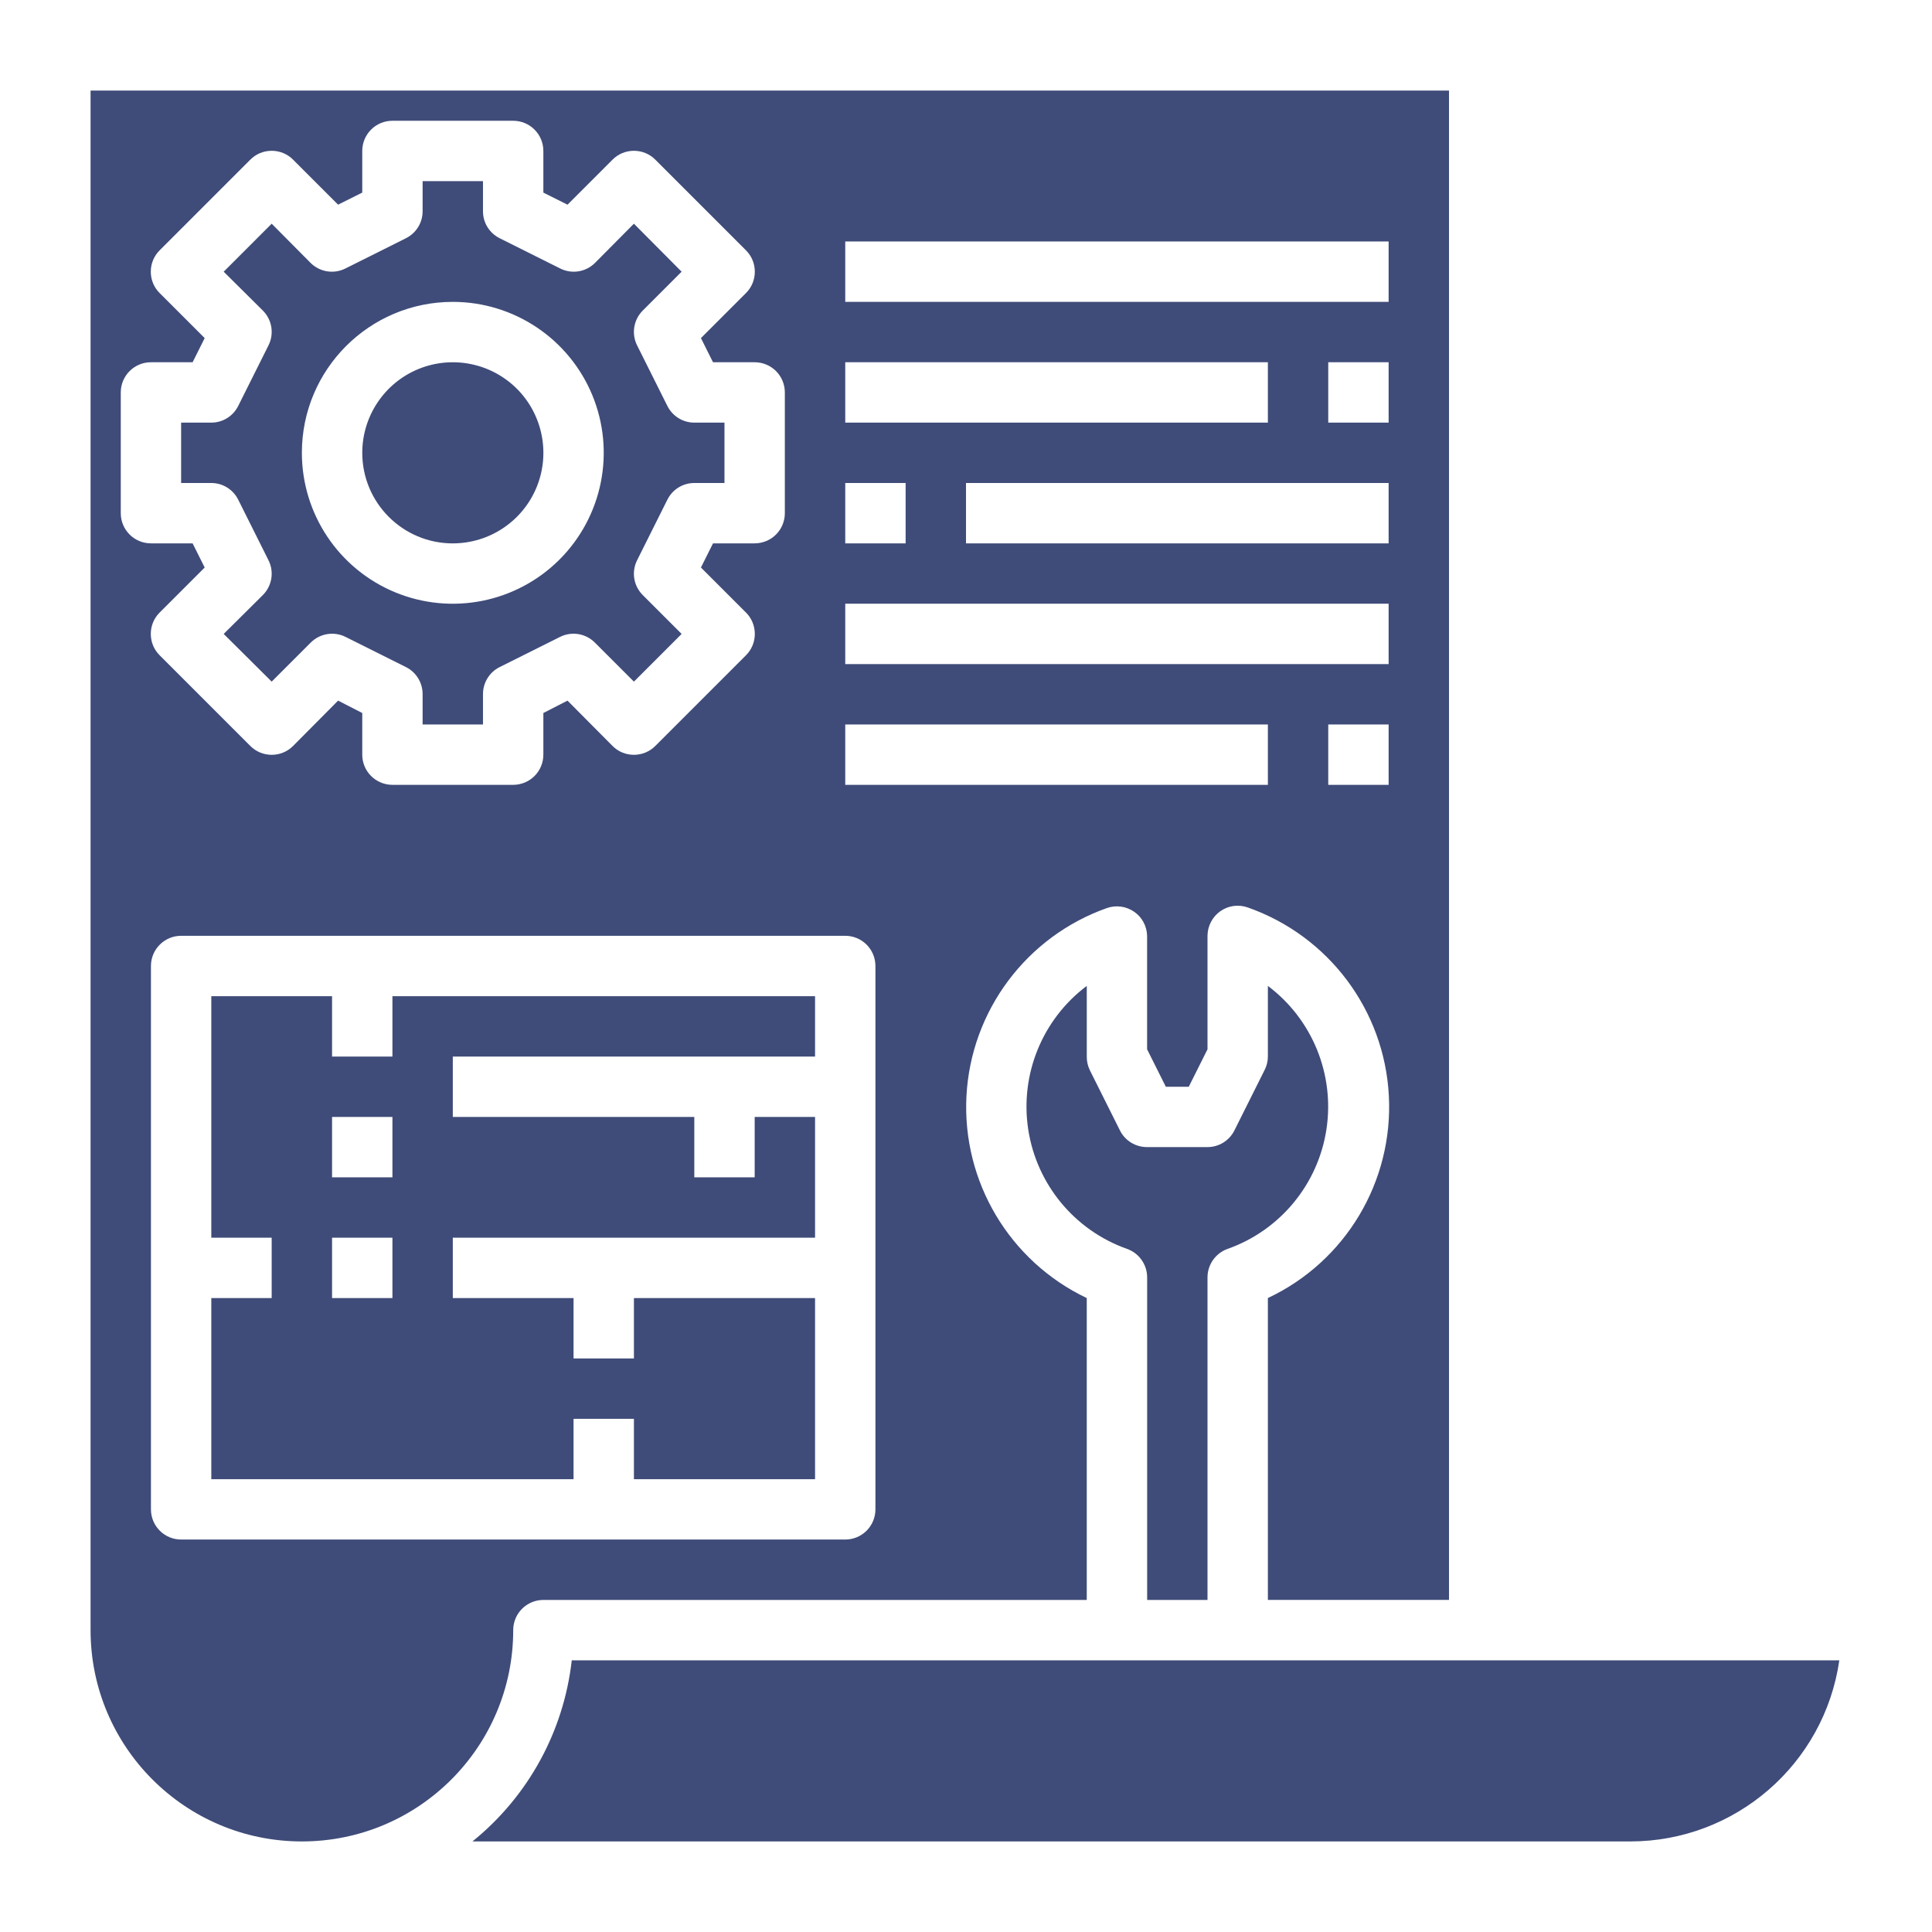
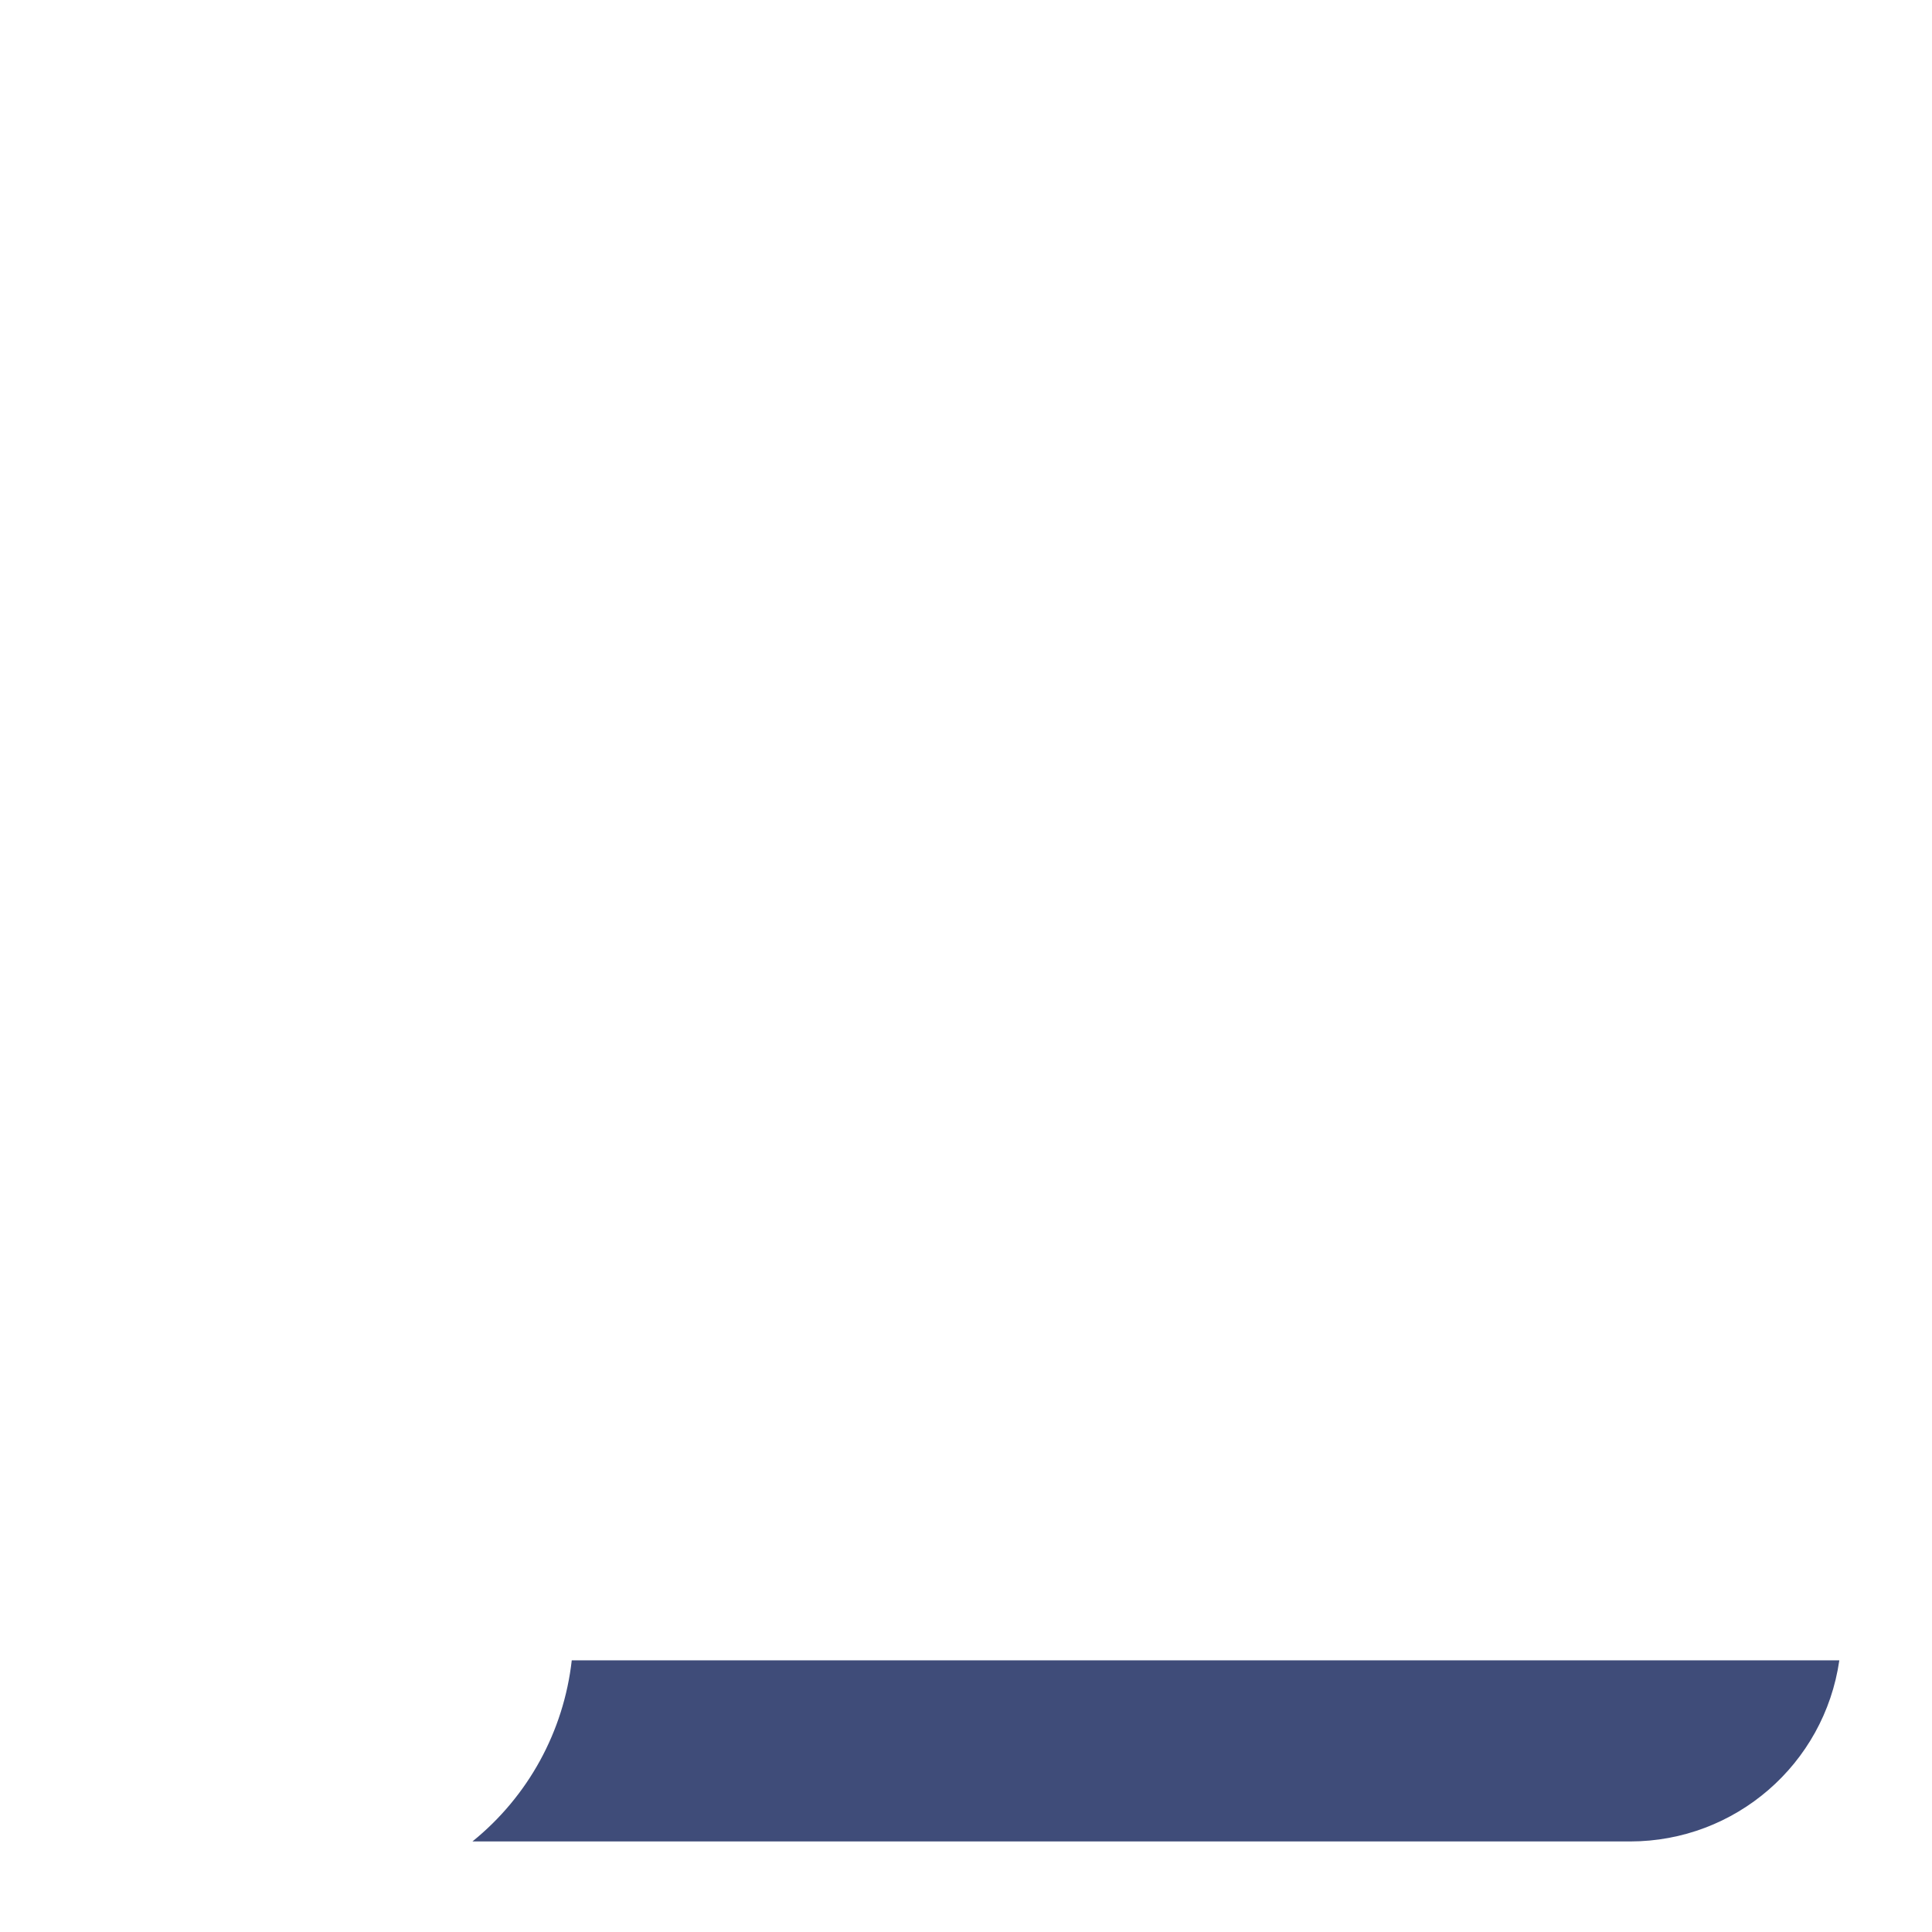
<svg xmlns="http://www.w3.org/2000/svg" width="100pt" height="100pt" version="1.1" viewBox="0 0 100 100">
  <g fill="#3f4c79">
-     <path d="m20.312 54.688h-3.125v-3.125h-6.25v12.5h3.125v3.125h-3.125v9.375h18.75v-3.125h3.125v3.125h9.375v-9.375h-9.375v3.125h-3.125v-3.125h-6.25v-3.125h18.75v-6.25h-3.125v3.125h-3.125v-3.125h-12.5v-3.125h18.75v-3.125h-21.875zm0 12.5h-3.125v-3.125h3.125zm0-6.25h-3.125v-3.125h3.125z" />
-     <path d="m23.438 28.125c1.895 0 3.606-1.141 4.332-2.894 0.723-1.75 0.324-3.766-1.016-5.109-1.344-1.34-3.359-1.738-5.109-1.016-1.754 0.727-2.894 2.438-2.894 4.332 0 2.59 2.098 4.688 4.688 4.688z" />
-     <path d="m12.328 25.859 1.562 3.125c0.309 0.602 0.195 1.332-0.281 1.812l-2.031 2.016 2.484 2.469 2.016-2.016c0.477-0.48 1.207-0.602 1.812-0.297l3.125 1.562c0.531 0.266 0.863 0.812 0.859 1.406v1.562h3.125v-1.562c-0.004-0.594 0.328-1.141 0.859-1.406l3.125-1.562c0.605-0.305 1.336-0.184 1.812 0.297l2.016 2.016 2.469-2.469-2.016-2.016c-0.477-0.48-0.59-1.211-0.281-1.812l1.562-3.125c0.266-0.527 0.801-0.859 1.391-0.859h1.562v-3.125h-1.562c-0.59 0-1.125-0.332-1.391-0.859l-1.562-3.125c-0.309-0.602-0.195-1.332 0.281-1.812l2.016-2.016-2.469-2.484-2.016 2.031c-0.48 0.477-1.211 0.59-1.812 0.281l-3.125-1.562c-0.527-0.266-0.859-0.801-0.859-1.391v-1.562h-3.125v1.562c0 0.59-0.332 1.125-0.859 1.391l-3.125 1.562c-0.602 0.309-1.332 0.195-1.812-0.281l-2.016-2.031-2.484 2.484 2.031 2.016c0.477 0.48 0.59 1.211 0.281 1.812l-1.562 3.125c-0.266 0.527-0.801 0.859-1.391 0.859h-1.562v3.125h1.562c0.59 0 1.125 0.332 1.391 0.859zm11.109-10.234c3.16 0 6.008 1.902 7.219 4.824 1.207 2.918 0.539 6.277-1.695 8.512-2.234 2.234-5.594 2.902-8.512 1.695-2.922-1.211-4.824-4.059-4.824-7.219 0-4.316 3.496-7.812 7.812-7.812z" />
-     <path d="m28.125 82.812h28.125v-15.625c-3.996-1.902-6.453-6.023-6.227-10.445 0.23-4.418 3.102-8.266 7.273-9.742 0.473-0.164 0.992-0.094 1.406 0.191 0.41 0.281 0.66 0.746 0.672 1.246v5.875l0.969 1.938h1.188l0.969-1.938v-5.875c0.004-0.504 0.25-0.977 0.66-1.27 0.414-0.293 0.941-0.367 1.418-0.199 4.191 1.469 7.082 5.324 7.309 9.758 0.23 4.434-2.242 8.57-6.262 10.461v15.625h9.375v-78.125h-70.312v79.688c0 6.039 4.898 10.938 10.938 10.938s10.938-4.898 10.938-10.938c0-0.863 0.699-1.562 1.562-1.562zm43.75-42.188h-3.125v-3.125h3.125zm0-12.5h-21.875v-3.125h21.875zm-3.125-6.25v-3.125h3.125v3.125zm-25-9.375h28.125v3.125h-28.125zm0 6.25h21.875v3.125h-21.875zm0 6.25h3.125v3.125h-3.125zm0 6.25h28.125v3.125h-28.125zm0 6.25h21.875v3.125h-21.875zm-33.781-9.375h-2.156c-0.863 0-1.562-0.699-1.562-1.562v-6.25c0-0.863 0.699-1.562 1.562-1.562h2.156l0.625-1.25-2.328-2.328c-0.297-0.293-0.461-0.691-0.461-1.109s0.164-0.816 0.461-1.109l4.688-4.688c0.293-0.297 0.691-0.461 1.109-0.461s0.816 0.164 1.109 0.461l2.328 2.328 1.25-0.625v-2.156c0-0.863 0.699-1.562 1.562-1.562h6.25c0.414 0 0.812 0.164 1.105 0.457s0.457 0.691 0.457 1.105v2.156l1.25 0.625 2.328-2.328c0.293-0.297 0.691-0.461 1.109-0.461s0.816 0.164 1.109 0.461l4.688 4.688c0.297 0.293 0.461 0.691 0.461 1.109s-0.164 0.816-0.461 1.109l-2.328 2.328 0.625 1.25h2.156c0.414 0 0.812 0.164 1.105 0.457s0.457 0.691 0.457 1.105v6.25c0 0.414-0.164 0.812-0.457 1.105s-0.691 0.457-1.105 0.457h-2.156l-0.625 1.25 2.328 2.328c0.297 0.293 0.461 0.691 0.461 1.109s-0.164 0.816-0.461 1.109l-4.688 4.688c-0.293 0.297-0.691 0.461-1.109 0.461s-0.816-0.164-1.109-0.461l-2.328-2.344-1.25 0.641v2.156c0 0.414-0.164 0.812-0.457 1.105s-0.691 0.457-1.105 0.457h-6.25c-0.863 0-1.562-0.699-1.562-1.562v-2.156l-1.25-0.641-2.328 2.344c-0.293 0.297-0.691 0.461-1.109 0.461s-0.816-0.164-1.109-0.461l-4.688-4.688c-0.297-0.293-0.461-0.691-0.461-1.109s0.164-0.816 0.461-1.109l2.328-2.328zm-0.594 51.562c-0.863 0-1.562-0.699-1.562-1.562v-28.125c0-0.863 0.699-1.562 1.562-1.562h34.375c0.414 0 0.812 0.164 1.105 0.457s0.457 0.691 0.457 1.105v28.125c0 0.414-0.164 0.812-0.457 1.105s-0.691 0.457-1.105 0.457z" />
    <path d="m29.594 85.938c-0.414 3.68-2.258 7.047-5.141 9.375h59.922c5.438 0 10.051-3.992 10.828-9.375z" />
-     <path d="m62.5 82.812v-16.703c0.004-0.66 0.422-1.25 1.047-1.469 2.711-0.961 4.676-3.34 5.109-6.184s-0.73-5.699-3.031-7.426v3.656c0 0.246-0.059 0.484-0.172 0.703l-1.562 3.125c-0.266 0.527-0.801 0.859-1.391 0.859h-3.125c-0.594 0.004-1.141-0.328-1.406-0.859l-1.562-3.125c-0.105-0.219-0.16-0.461-0.156-0.703v-3.656c-2.301 1.727-3.465 4.582-3.031 7.426s2.398 5.223 5.109 6.184c0.625 0.219 1.043 0.809 1.047 1.469v16.703z" />
  </g>
</svg>